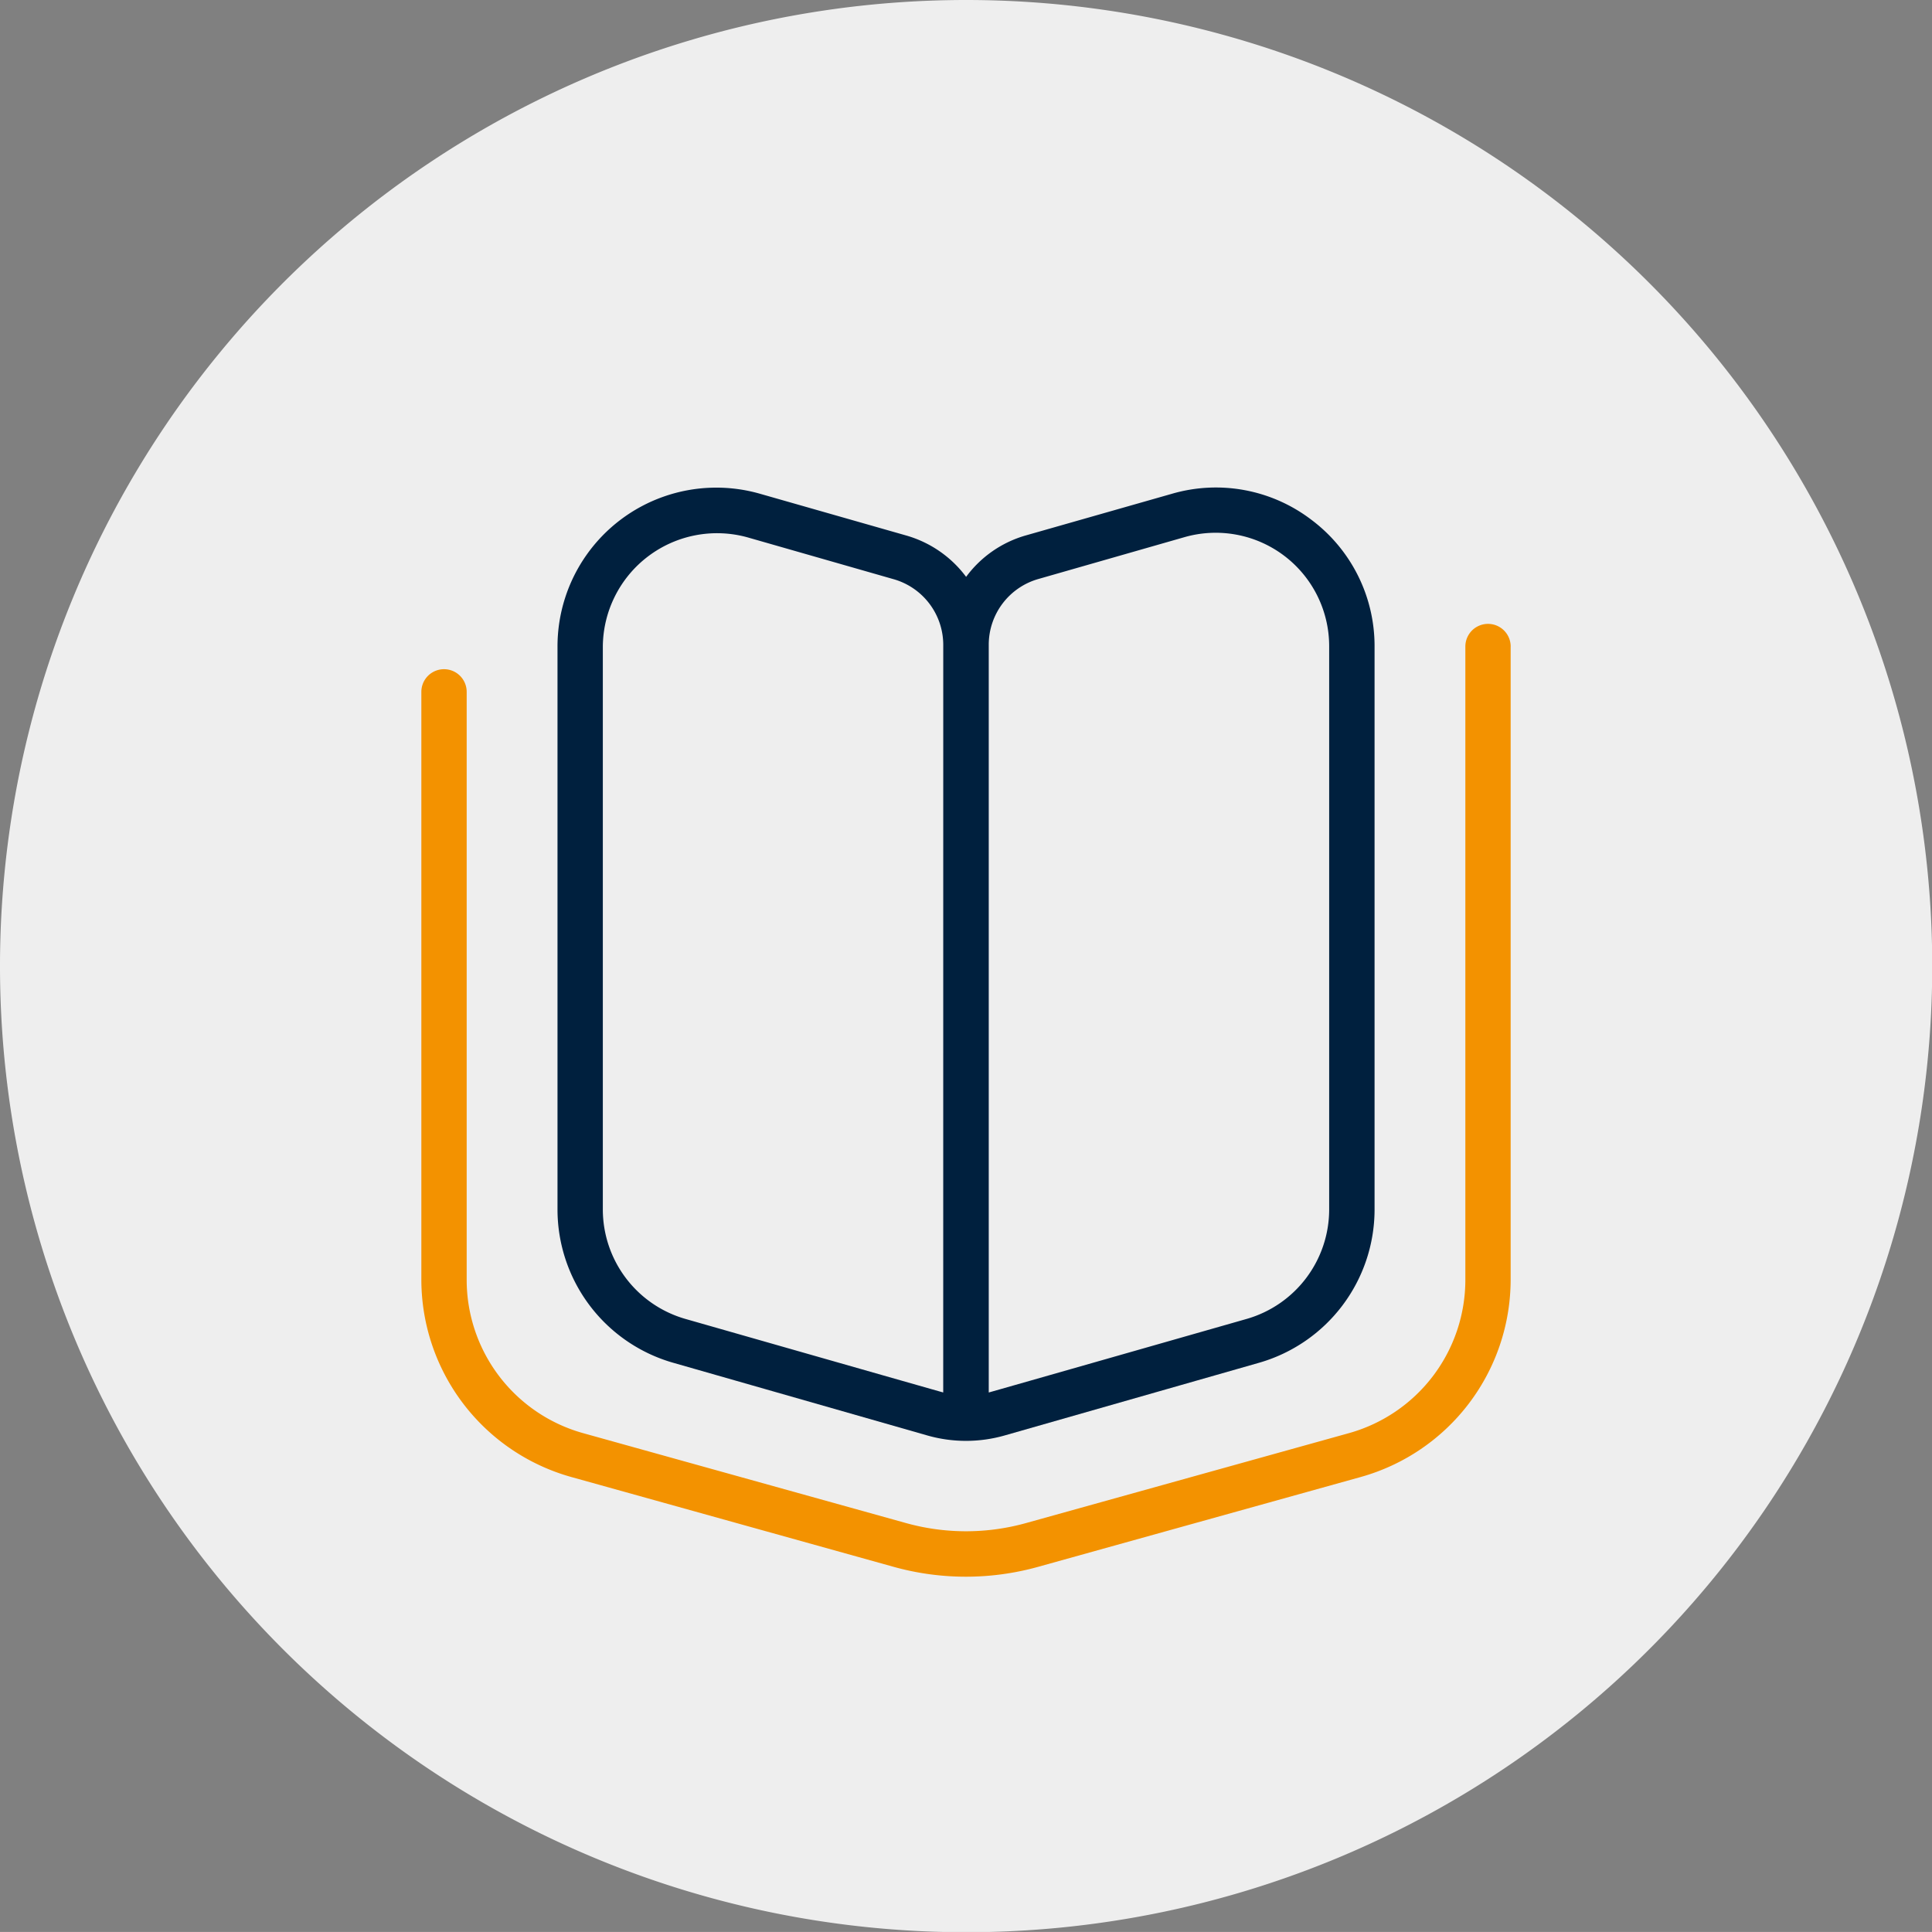
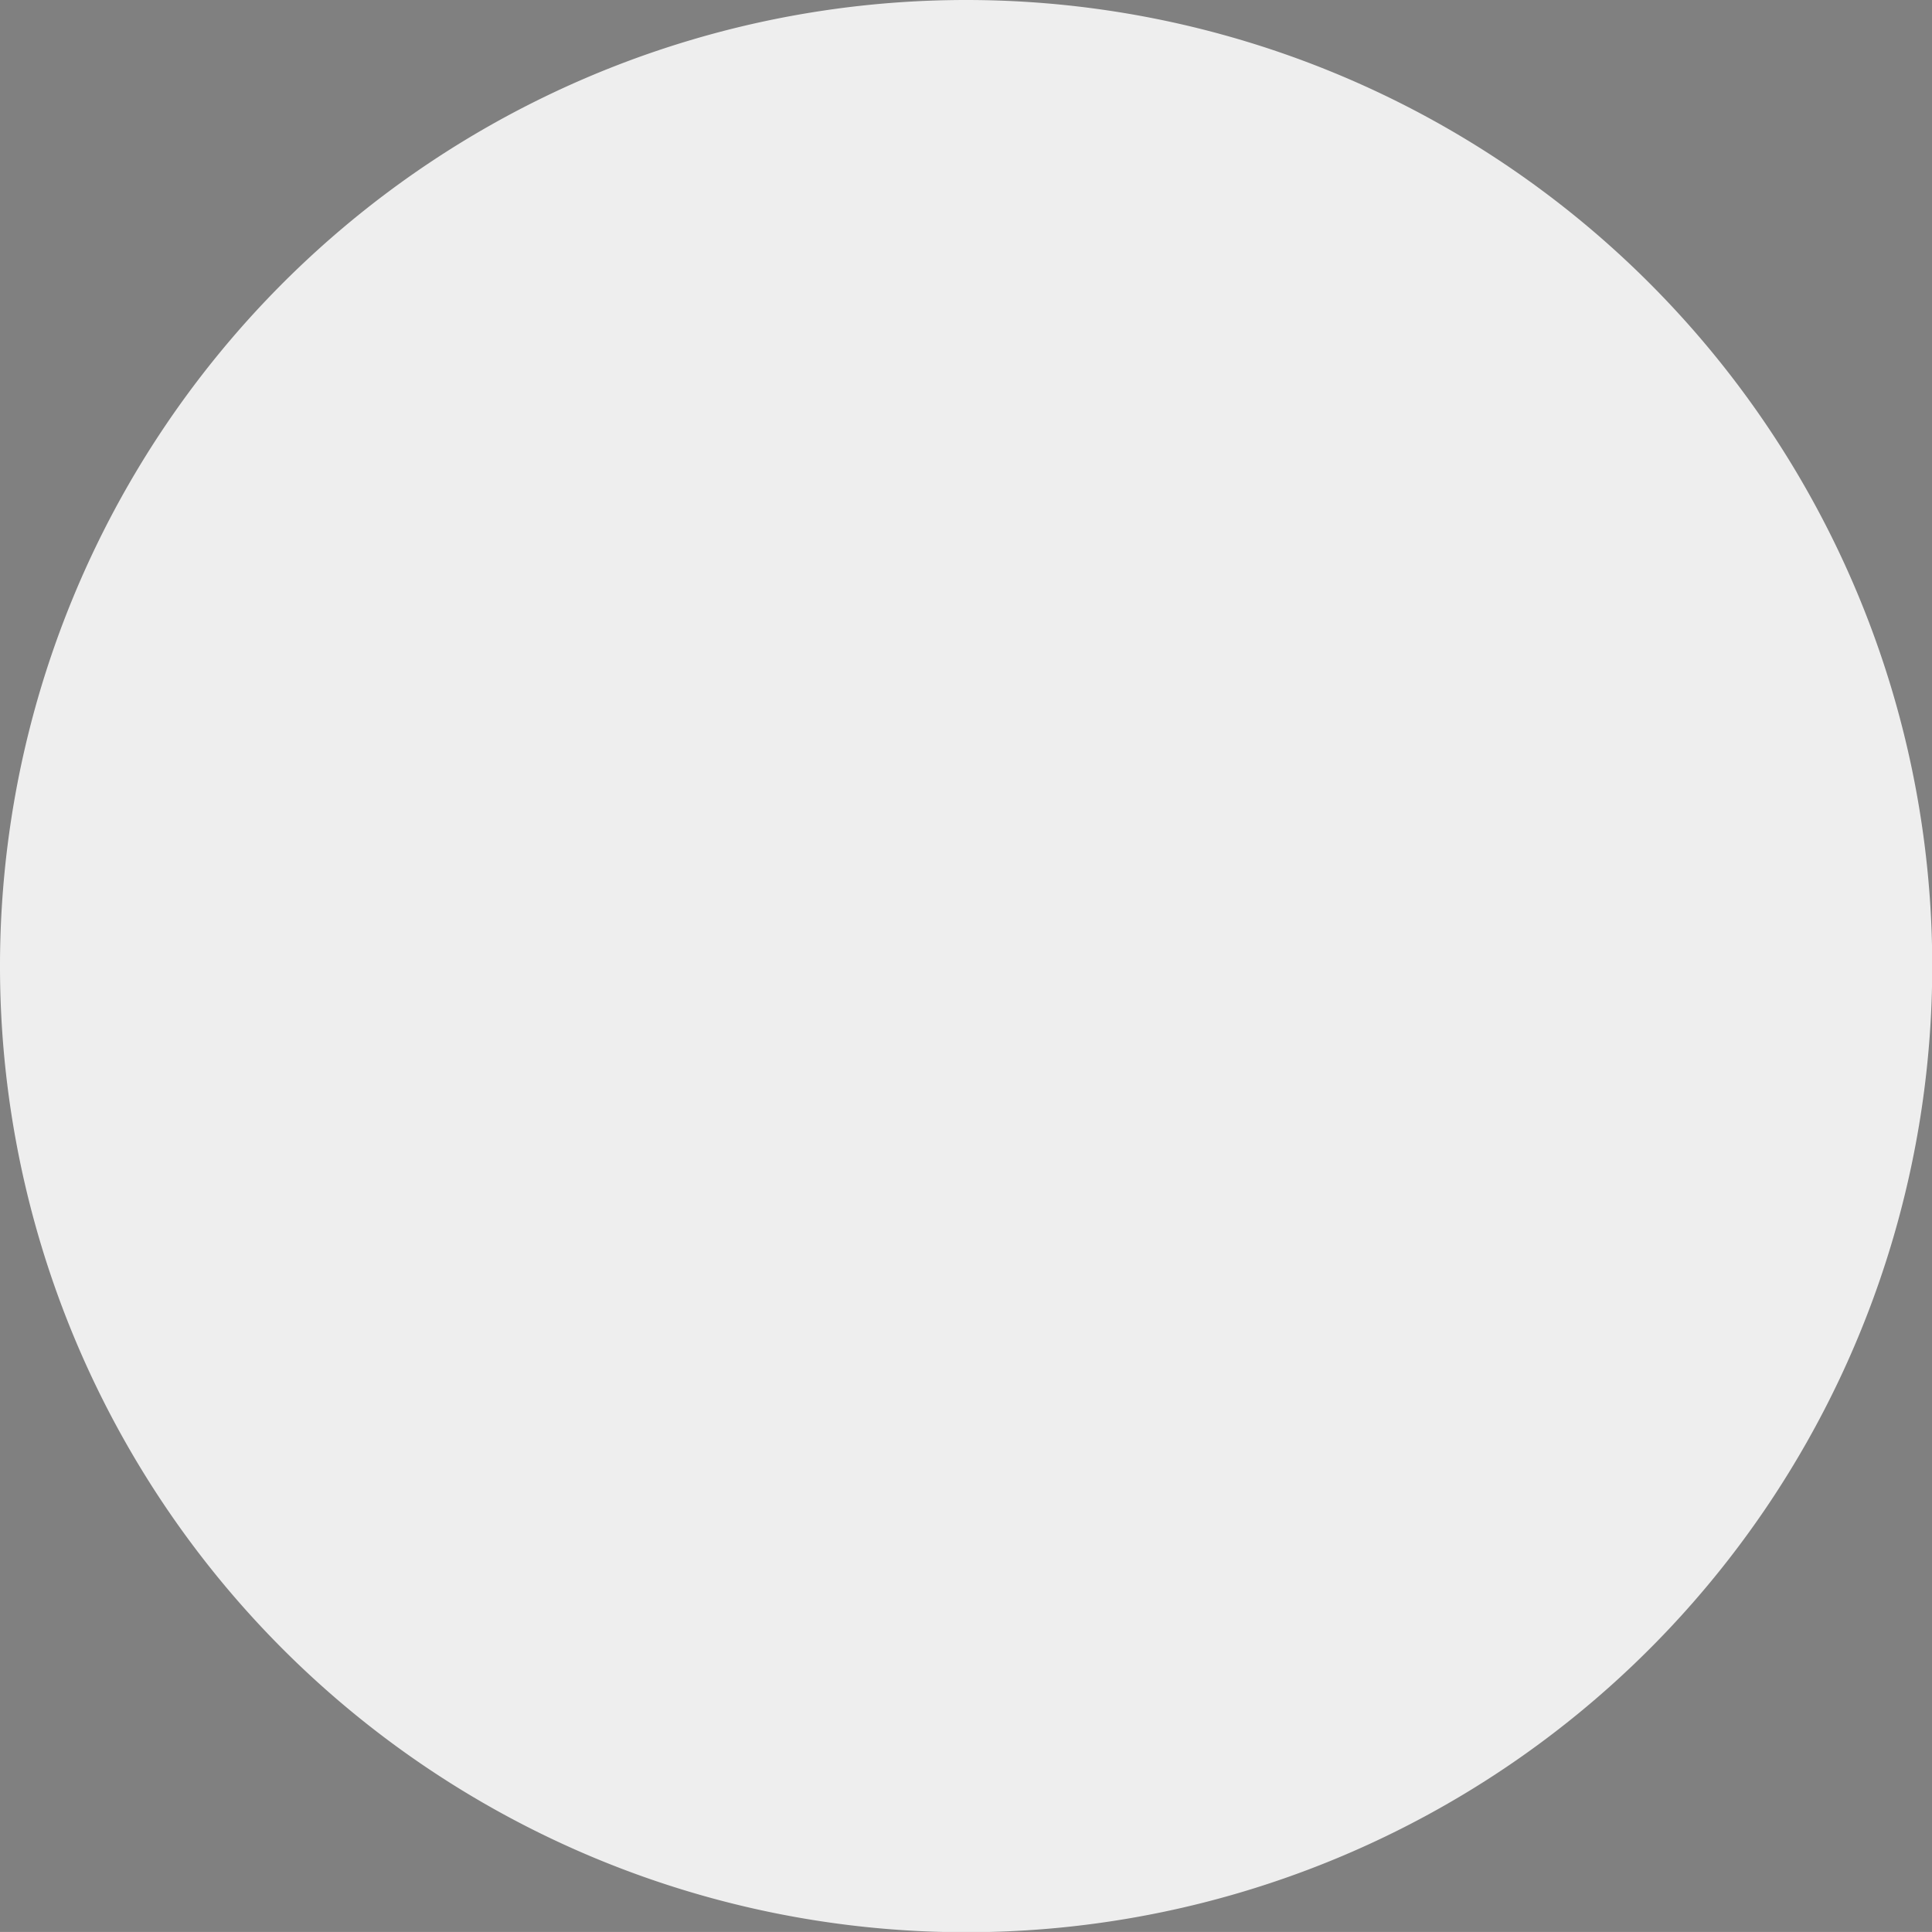
<svg xmlns="http://www.w3.org/2000/svg" id="content_management_Icon" width="58.393" height="58.391" viewBox="0 0 58.393 58.391">
  <rect x="0" y="0" width="58.393" height="58.391" fill="#808080" stroke="none" />
  <defs>
    <clipPath id="clip-path">
      <rect id="Rectangle_1856" data-name="Rectangle 1856" width="32.923" height="32.92" fill="none" />
    </clipPath>
  </defs>
  <g id="Group_2404" data-name="Group 2404" transform="translate(0 0)">
    <path id="Path_466" data-name="Path 466" d="M29.2,0a29.2,29.2,0,1,0,29.2,29.2A29.2,29.2,0,0,0,29.2,0" transform="translate(0 0)" fill="#eee" />
    <g id="Group_2406" data-name="Group 2406" transform="translate(12.735 14.735)">
      <g id="Group_2405" data-name="Group 2405" transform="translate(0 0)" clip-path="url(#clip-path)">
-         <path id="Path_1515" data-name="Path 1515" d="M32.923,11.975V31.124a6.2,6.2,0,0,1-4.52,5.948l-9.768,2.72a8.14,8.14,0,0,1-4.354,0l-9.761-2.72A6.2,6.2,0,0,1,0,31.124V13.345a.685.685,0,0,1,1.37,0v17.78a4.812,4.812,0,0,0,3.517,4.624l9.768,2.72a6.757,6.757,0,0,0,3.614,0l9.768-2.72a4.812,4.812,0,0,0,3.517-4.624V11.975a.685.685,0,0,1,1.37,0" transform="translate(0 -7.169)" fill="#f39200" />
-         <path id="Path_1516" data-name="Path 1516" d="M34.033.973A4.755,4.755,0,0,0,29.821.189L25.4,1.449A3.4,3.4,0,0,0,23.6,2.7a3.43,3.43,0,0,0-1.8-1.247L17.372.189A4.8,4.8,0,0,0,11.25,4.806V21.833a4.821,4.821,0,0,0,3.485,4.617l7.691,2.2a4.256,4.256,0,0,0,2.34,0l7.7-2.2a4.821,4.821,0,0,0,3.479-4.617V4.806A4.767,4.767,0,0,0,34.033.973M22.908,27.351c-.038-.007-7.8-2.225-7.8-2.225a3.444,3.444,0,0,1-2.488-3.3V4.806a3.452,3.452,0,0,1,4.373-3.3l4.424,1.267a2.066,2.066,0,0,1,1.492,1.981Zm11.665-5.524a3.444,3.444,0,0,1-2.489,3.3s-7.768,2.218-7.8,2.225V4.748a2.066,2.066,0,0,1,1.492-1.981L30.2,1.5a3.429,3.429,0,0,1,4.373,3.3Z" transform="translate(-7.135 0)" fill="#00203e" />
-       </g>
+         </g>
    </g>
  </g>
</svg>